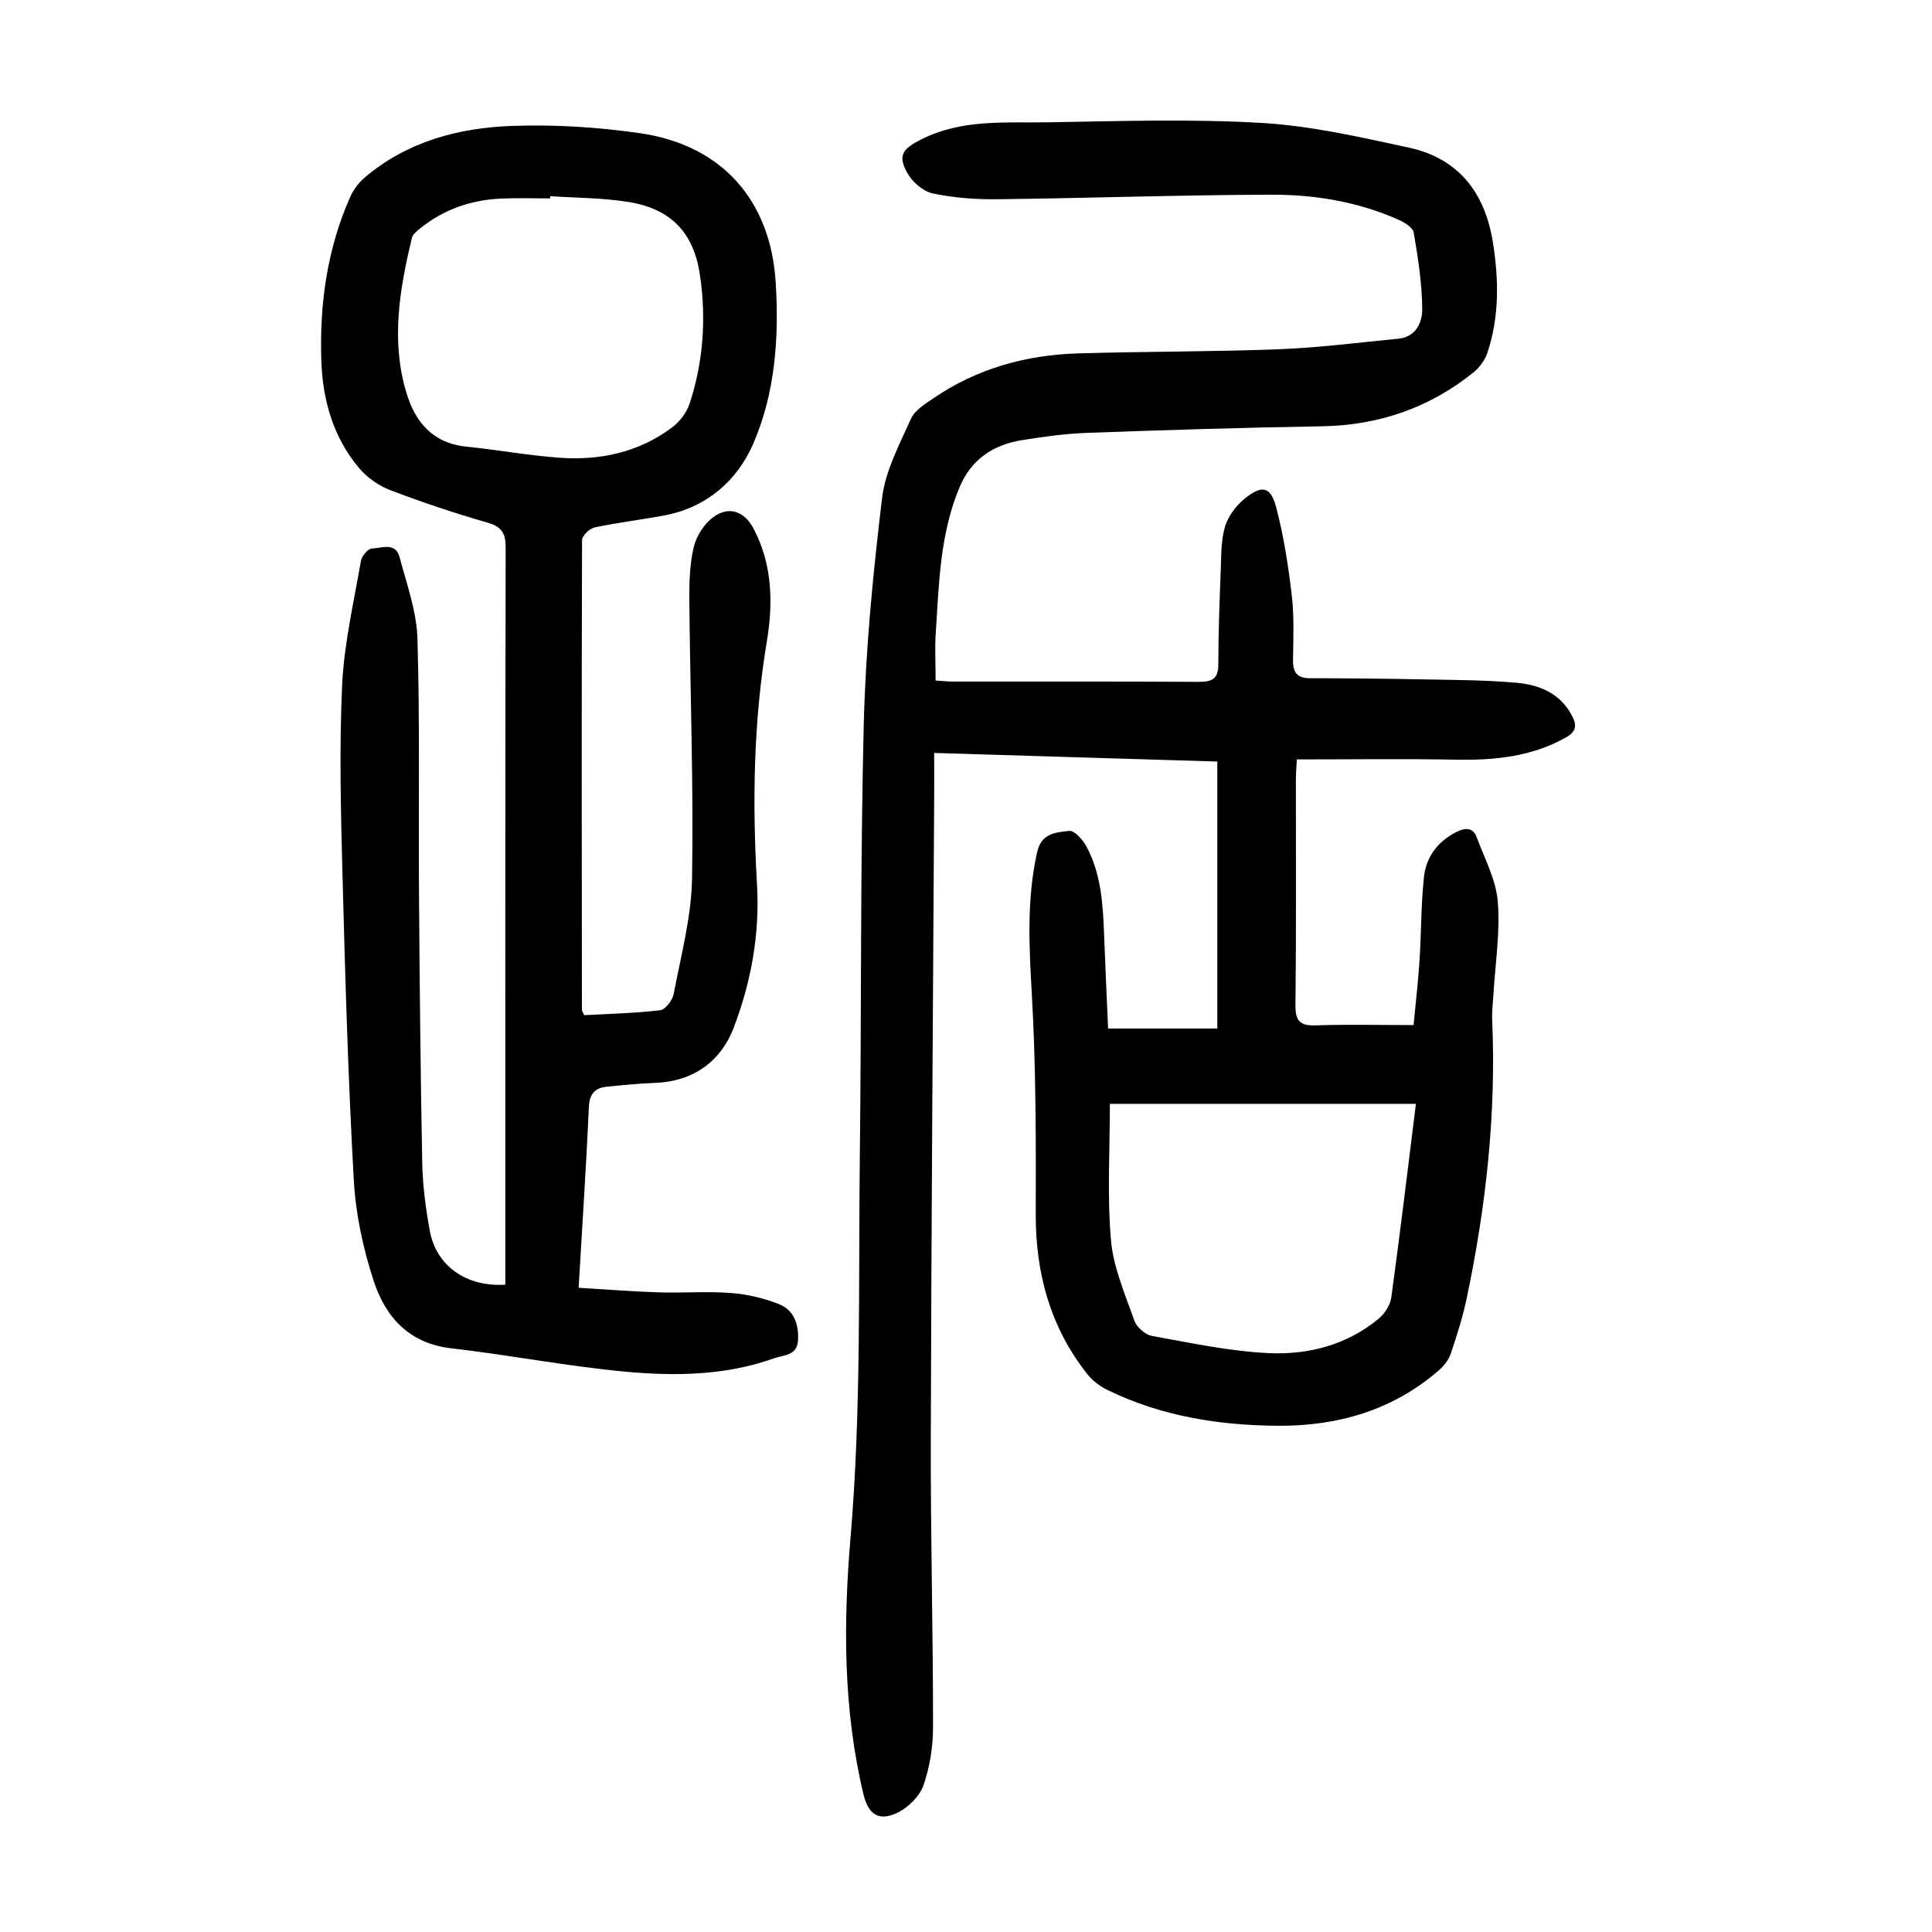
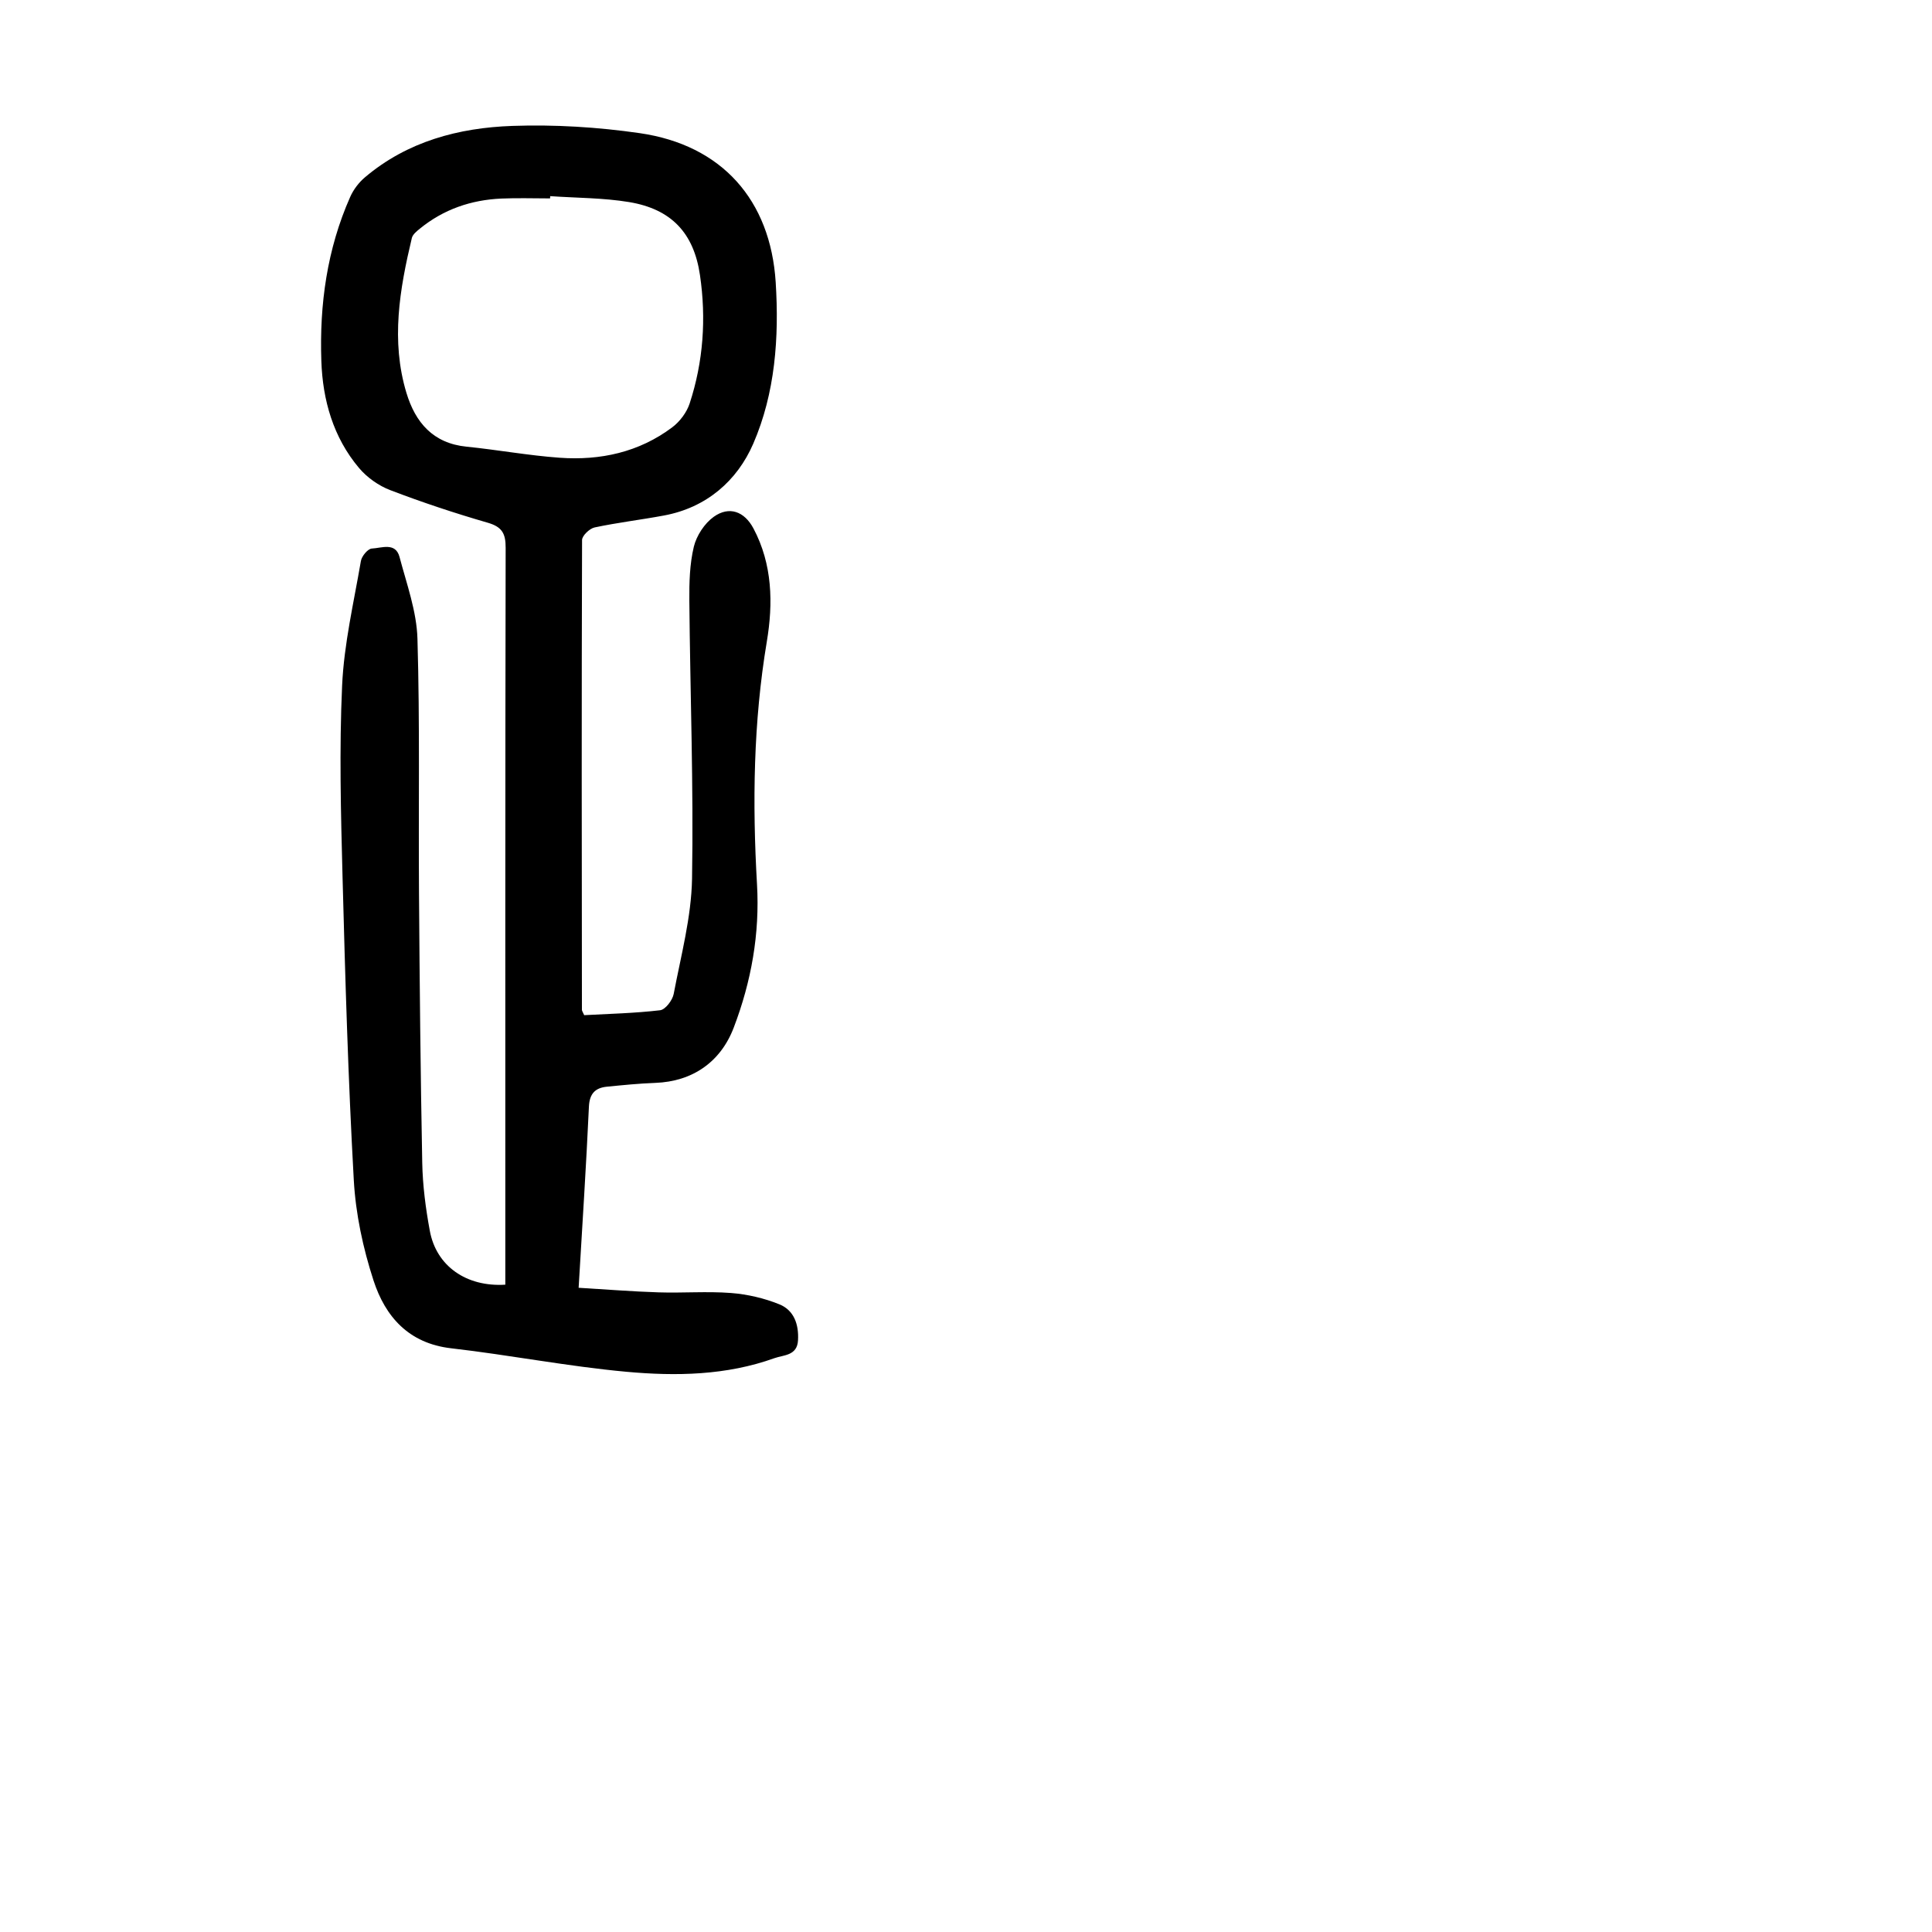
<svg xmlns="http://www.w3.org/2000/svg" version="1.1" id="zdic.net" x="0px" y="0px" viewBox="0 0 400 400" style="enable-background:new 0 0 400 400;" xml:space="preserve">
  <g>
-     <path d="M229.42,212.94c7.75,0,14.83,0,22.61,0c0-18.31,0-36.47,0-55.27c-18.87-0.57-38.37-1.17-58.62-1.78   c0,3.36,0.02,6.53,0,9.71c-0.25,44.15-0.59,88.3-0.7,132.45c-0.05,19.81,0.47,39.63,0.47,59.44c0,4.05-0.65,8.27-1.96,12.07   c-0.79,2.29-3.11,4.61-5.34,5.71c-3.91,1.92-6.1,0.42-7.11-3.79c-4.21-17.57-4.18-35.48-2.67-53.21   c2.24-26.41,1.61-52.83,1.92-79.25c0.35-29.68,0.08-59.37,0.81-89.04c0.39-15.66,1.93-31.34,3.8-46.91   c0.68-5.63,3.61-11.06,5.98-16.38c0.78-1.74,2.88-3.03,4.6-4.2c9-6.17,19.13-8.99,29.92-9.32c13.94-0.42,27.9-0.33,41.84-0.87   c8.21-0.32,16.39-1.39,24.58-2.18c3.64-0.35,4.93-3.44,4.91-6.1c-0.04-5.29-0.87-10.61-1.76-15.85c-0.18-1.07-1.94-2.15-3.2-2.7   c-8.34-3.69-17.25-5.19-26.23-5.16c-18.94,0.05-37.89,0.72-56.83,0.94c-4.46,0.05-9-0.29-13.35-1.21   c-1.98-0.42-4.17-2.34-5.21-4.18c-2.1-3.7-0.98-5.06,2.83-6.99c8.44-4.27,17.5-3.4,26.39-3.55c14.7-0.24,29.45-0.73,44.11,0.13   c10.23,0.6,20.41,2.94,30.47,5.11c10.3,2.23,15.75,9.33,17.4,19.56c1.24,7.72,1.36,15.4-1.12,22.9c-0.51,1.54-1.65,3.09-2.92,4.11   c-9.16,7.35-19.64,10.94-31.43,11.13c-16.19,0.27-32.38,0.77-48.57,1.36c-4.47,0.16-8.94,0.79-13.37,1.49   c-6.02,0.96-10.58,3.94-13.04,9.85c-4.03,9.66-4.23,19.92-4.89,30.1c-0.21,3.2-0.03,6.42-0.03,9.84c1.31,0.08,2.4,0.2,3.49,0.21   c16.97,0.01,33.93-0.04,50.9,0.06c2.73,0.02,4.13-0.51,4.14-3.59c0.01-6.47,0.24-12.95,0.5-19.42c0.12-3.09,0.03-6.32,0.91-9.21   c0.67-2.2,2.38-4.41,4.23-5.86c3.47-2.74,5.23-2.32,6.35,1.98c1.56,5.97,2.52,12.14,3.23,18.28c0.52,4.44,0.28,8.97,0.25,13.46   c-0.01,2.49,0.94,3.61,3.53,3.61c7.84,0,15.68,0.09,23.51,0.24c6.35,0.12,12.73,0.13,19.05,0.68c4.81,0.42,9.23,2.11,11.69,6.9   c1.05,2.04,0.83,3.25-1.34,4.47c-7.13,4-14.8,4.72-22.77,4.57c-10.81-0.2-21.63-0.05-32.89-0.05c-0.08,1.74-0.19,2.93-0.19,4.11   c-0.01,15.59,0.09,31.19-0.09,46.78c-0.04,3.37,1.04,4.28,4.26,4.17c6.46-0.22,12.93-0.06,20.19-0.06   c0.36-3.82,0.91-8.45,1.22-13.1c0.39-5.84,0.31-11.71,0.93-17.52c0.44-4.15,2.81-7.38,6.69-9.34c1.8-0.91,3.45-1.06,4.25,1.11   c1.62,4.38,3.98,8.76,4.35,13.28c0.52,6.26-0.51,12.64-0.88,18.97c-0.11,1.86-0.36,3.73-0.28,5.59   c0.85,19.43-1.28,38.58-5.27,57.55c-0.82,3.89-2.02,7.71-3.3,11.48c-0.45,1.32-1.47,2.59-2.54,3.52   c-9.52,8.24-20.91,11.49-33.19,11.42c-12.16-0.07-24.09-1.95-35.19-7.33c-1.61-0.78-3.22-1.95-4.32-3.34   c-7.65-9.68-10.72-20.81-10.69-33.08c0.04-15.07,0.06-30.17-0.79-45.21c-0.57-10.01-1.13-19.84,1.06-29.74   c0.9-4.09,3.96-4.13,6.66-4.47c1.05-0.13,2.78,1.8,3.52,3.16c3.13,5.75,3.47,12.13,3.71,18.51   C228.83,200.02,229.14,206.36,229.42,212.94z M293.15,228.54c-21.4,0-42.36,0-63.36,0c0,9.34-0.58,18.82,0.22,28.18   c0.48,5.68,2.93,11.23,4.85,16.71c0.47,1.34,2.22,2.9,3.61,3.15c8.04,1.45,16.12,3.2,24.24,3.57c8.15,0.37,16.11-1.67,22.67-7.08   c1.27-1.05,2.45-2.83,2.67-4.41C289.84,255.59,291.41,242.5,293.15,228.54z" />
    <path d="M119.8,266.62c5.72,0.34,11.14,0.78,16.57,0.95c4.98,0.16,10-0.25,14.96,0.13c3.4,0.26,6.89,1.07,10.04,2.35   c3.03,1.23,4.04,4.17,3.85,7.46c-0.18,3.2-2.97,3-4.87,3.68c-9.96,3.58-20.38,3.76-30.67,2.82c-12.13-1.11-24.14-3.47-36.26-4.86   c-8.81-1.01-13.65-6.55-16.09-14.05c-2.17-6.67-3.69-13.76-4.08-20.75c-1.17-20.91-1.78-41.85-2.33-62.78   c-0.35-13.2-0.69-26.43-0.09-39.61c0.39-8.65,2.42-17.23,3.89-25.81c0.17-1.01,1.45-2.55,2.27-2.58c2-0.09,4.9-1.37,5.73,1.75   c1.48,5.6,3.55,11.26,3.71,16.94c0.52,17.57,0.19,35.16,0.32,52.74c0.13,18.58,0.31,37.15,0.67,55.73   c0.09,4.71,0.71,9.46,1.57,14.1c1.34,7.29,7.55,11.65,15.63,11.15c0-1.2,0-2.43,0-3.65c0-49.63-0.03-99.27,0.07-148.9   c0.01-2.99-0.75-4.35-3.72-5.21c-6.81-1.97-13.55-4.21-20.17-6.74c-2.41-0.92-4.81-2.62-6.47-4.59c-5.34-6.34-7.53-14.06-7.8-22.17   c-0.4-11.69,1.18-23.14,5.97-33.94c0.67-1.52,1.79-3,3.06-4.07c8.77-7.43,19.4-10.25,30.48-10.64c8.79-0.31,17.72,0.24,26.43,1.5   c16.97,2.46,27.05,13.82,28.13,30.88c0.72,11.43-0.1,22.92-4.65,33.42c-3.33,7.67-9.68,13.23-18.48,14.86   c-4.77,0.89-9.61,1.46-14.36,2.47c-1.04,0.22-2.59,1.7-2.6,2.6c-0.11,32.42-0.07,64.84-0.03,97.27c0,0.22,0.18,0.44,0.47,1.11   c5.14-0.28,10.46-0.4,15.72-1.02c1.09-0.13,2.56-2.07,2.81-3.37c1.5-7.92,3.66-15.89,3.8-23.87c0.33-19.19-0.39-38.39-0.56-57.59   c-0.03-3.72,0.07-7.56,0.93-11.14c0.56-2.3,2.21-4.82,4.12-6.19c3.22-2.3,6.36-1.1,8.22,2.4c3.95,7.42,4.09,15.54,2.78,23.38   c-2.8,16.73-3.01,33.46-2.04,50.31c0.59,10.21-1.17,20.11-4.82,29.67c-2.71,7.11-8.53,11.16-16.24,11.44   c-3.35,0.12-6.69,0.46-10.03,0.79c-2.42,0.24-3.58,1.45-3.71,4.11C121.37,241.32,120.57,253.51,119.8,266.62z M113.91,40.61   c-0.01,0.16-0.02,0.32-0.02,0.47c-3.37,0-6.74-0.12-10.1,0.03c-6.26,0.28-11.96,2.23-16.86,6.23c-0.65,0.53-1.48,1.19-1.66,1.93   c-2.53,10.61-4.38,21.3-1.12,32.08C86,87.47,89.66,91.79,96.6,92.48c6.44,0.65,12.83,1.83,19.27,2.29   c8.42,0.6,16.43-1.13,23.31-6.3c1.57-1.18,2.99-3.07,3.6-4.92c2.84-8.66,3.46-17.62,2.14-26.6c-1.28-8.75-5.96-13.66-14.65-15.11   C124.9,40.95,119.37,40.99,113.91,40.61z" />
  </g>
</svg>